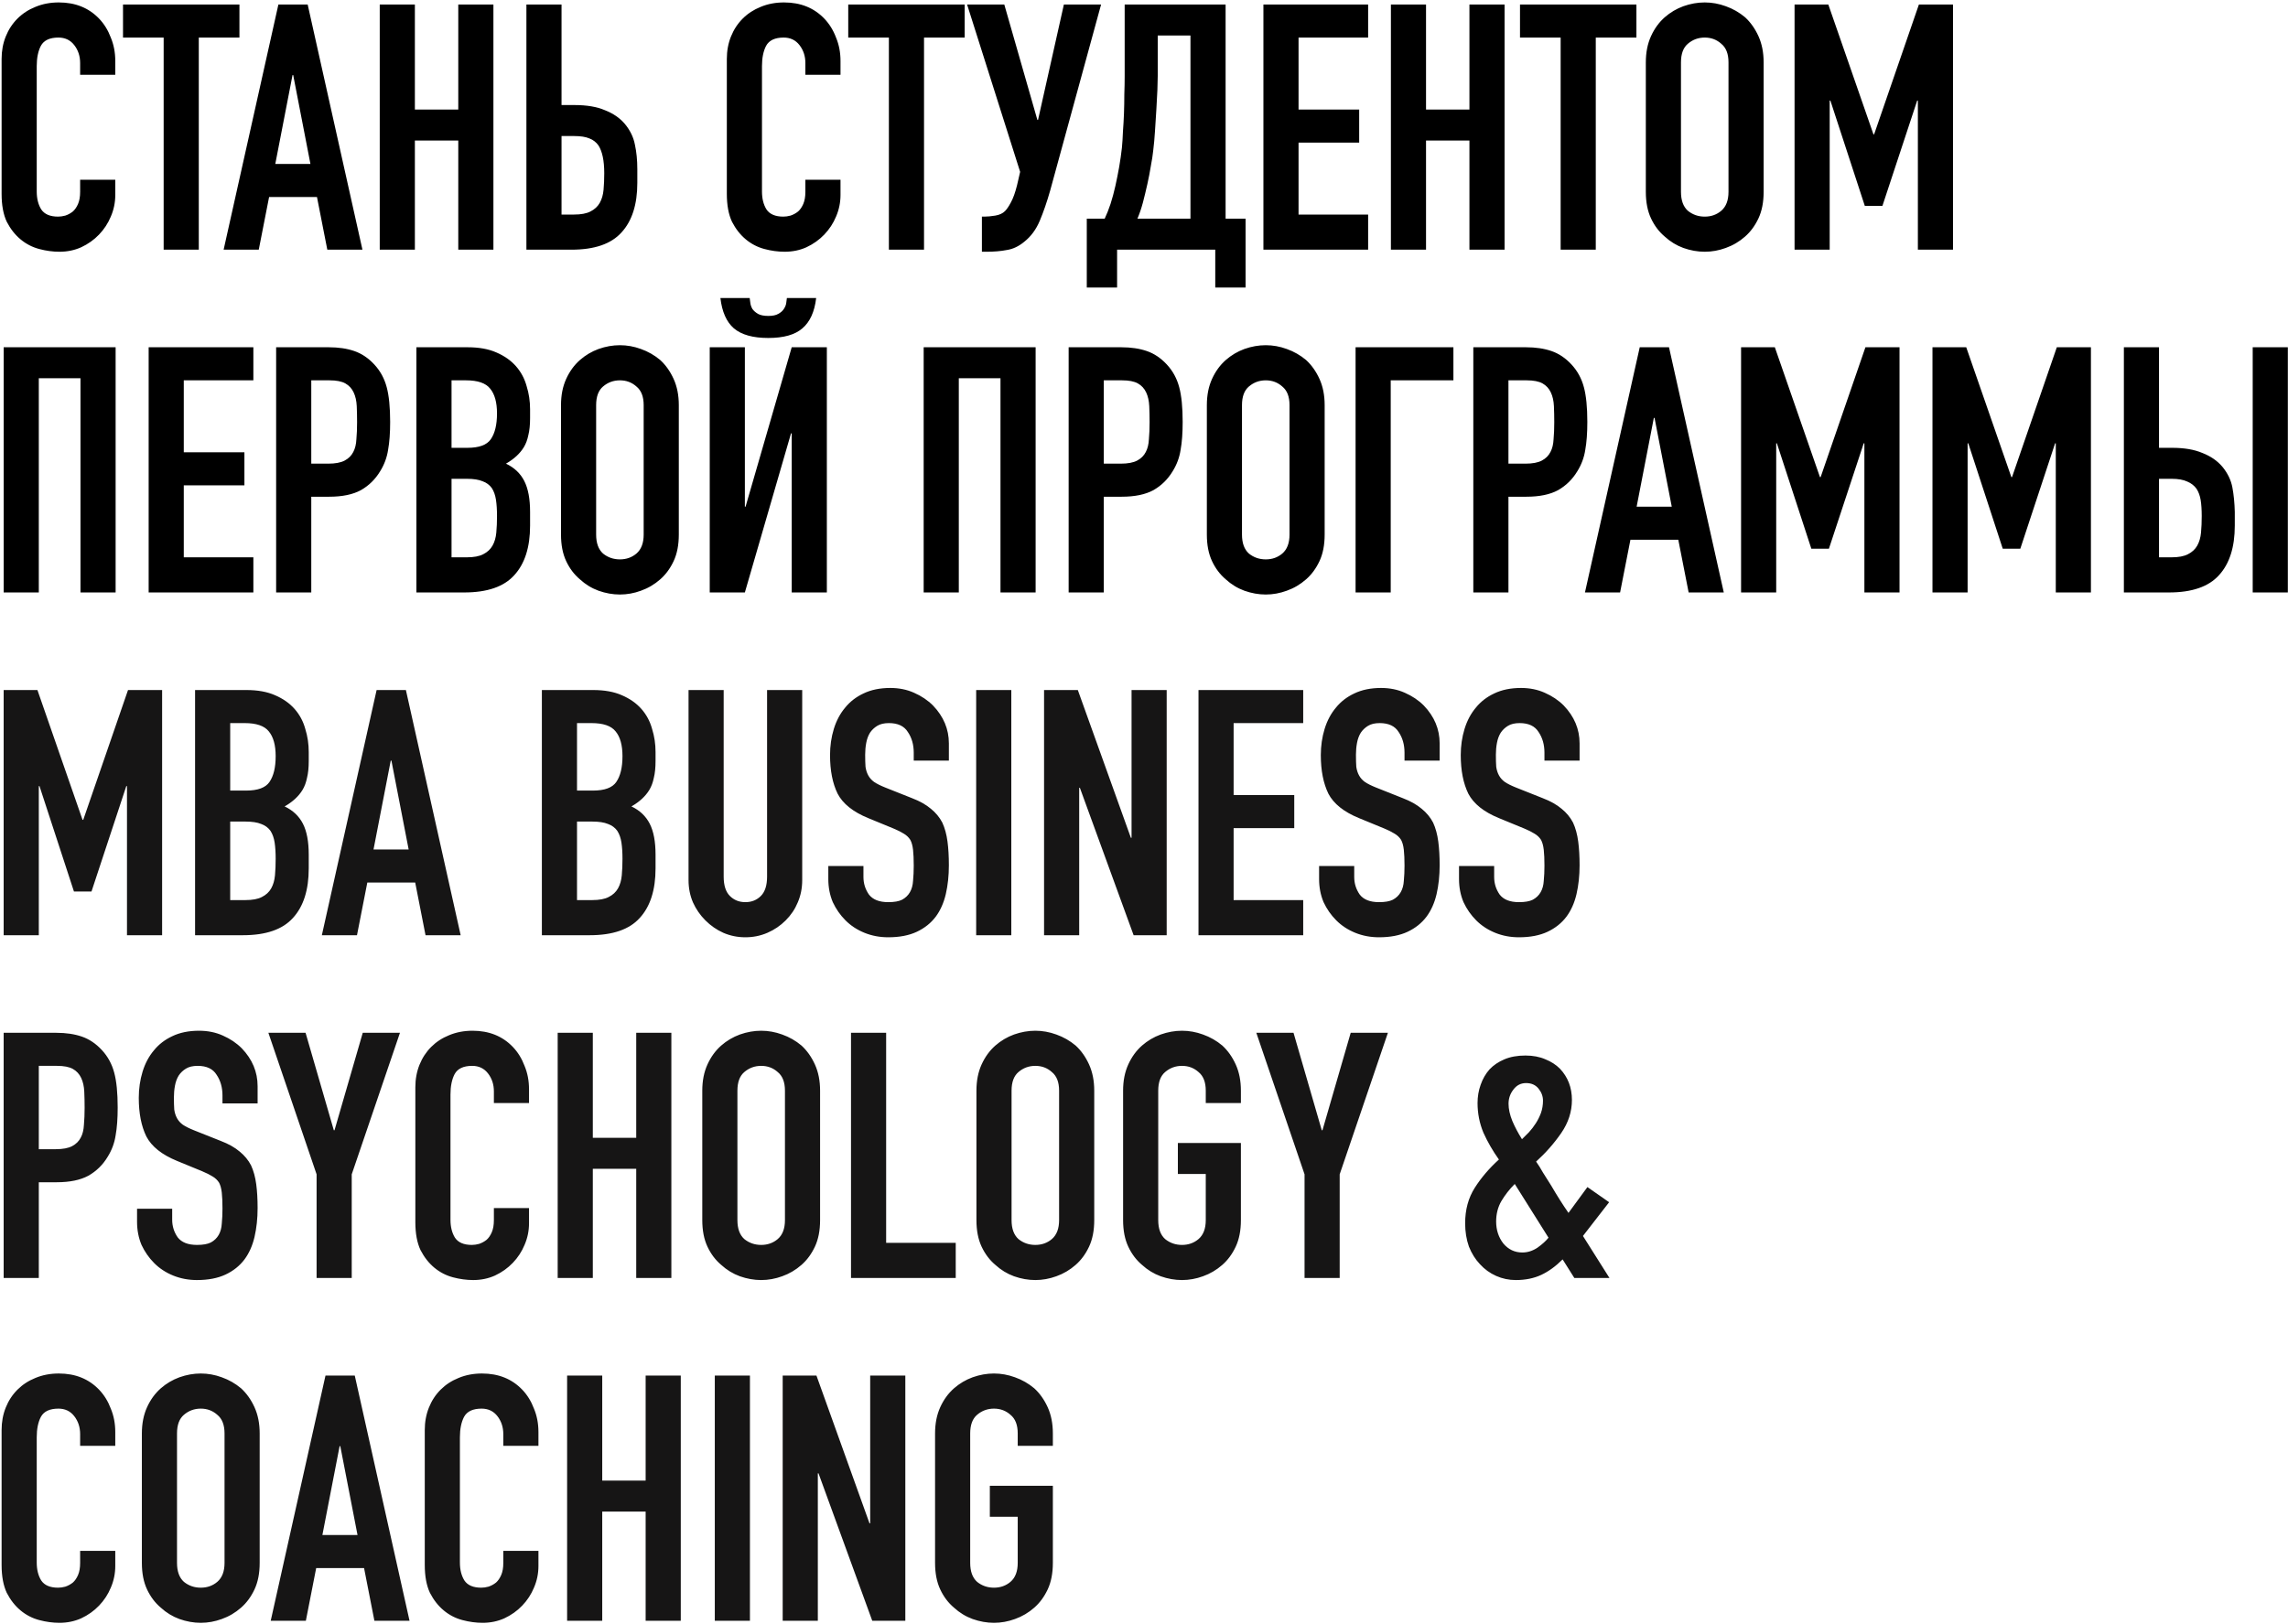
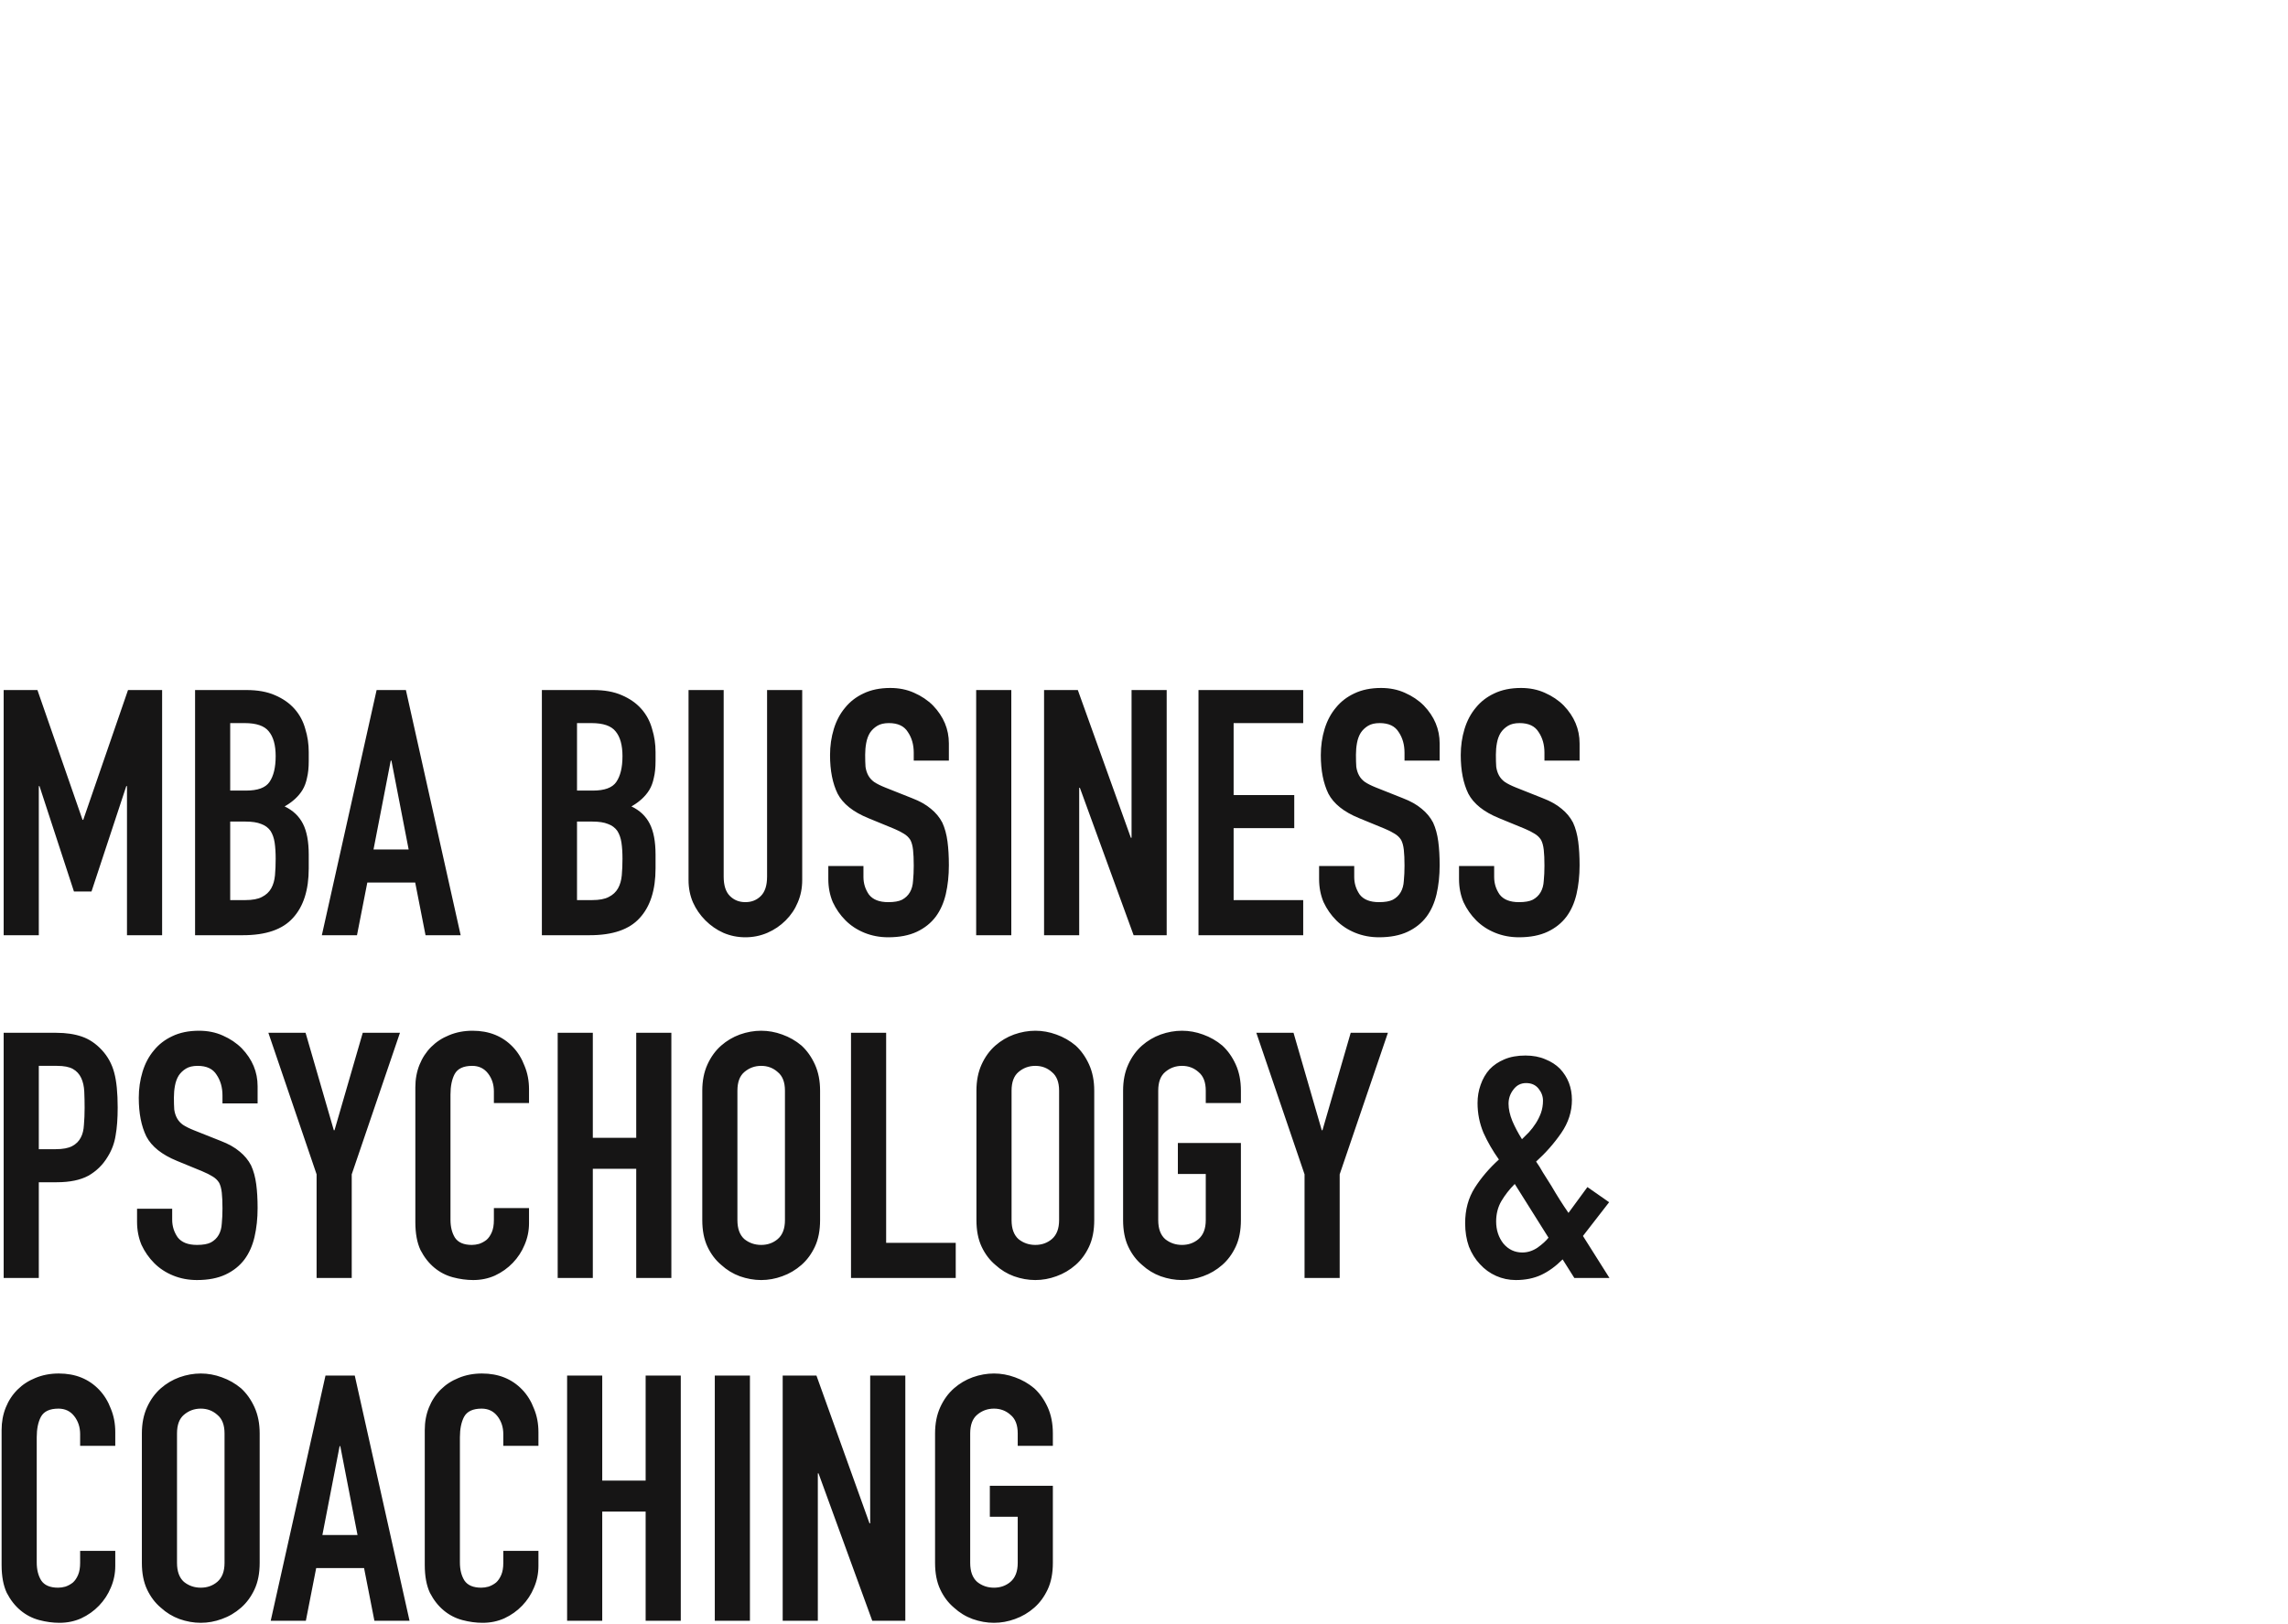
<svg xmlns="http://www.w3.org/2000/svg" viewBox="0 0 398.00 282.61" data-guides="{&quot;vertical&quot;:[],&quot;horizontal&quot;:[]}">
-   <path fill="#000000" stroke="none" fill-opacity="1" stroke-width="1" stroke-opacity="1" id="tSvgd6bdb0dd2c" title="Path 1" d="M20.052 31.282C20.052 32.16 20.052 33.039 20.052 33.918C20.052 35.236 19.792 36.494 19.273 37.693C18.793 38.851 18.114 39.89 17.236 40.809C16.357 41.727 15.318 42.466 14.12 43.026C12.961 43.545 11.703 43.804 10.345 43.804C9.187 43.804 8.008 43.645 6.81 43.325C5.611 43.006 4.533 42.446 3.574 41.647C2.615 40.849 1.817 39.83 1.177 38.592C0.578 37.313 0.279 35.696 0.279 33.738C0.279 25.909 0.279 18.08 0.279 10.25C0.279 8.852 0.518 7.554 0.998 6.356C1.477 5.157 2.156 4.119 3.035 3.24C3.914 2.361 4.952 1.682 6.151 1.203C7.389 0.683 8.747 0.424 10.225 0.424C13.101 0.424 15.438 1.363 17.236 3.24C18.114 4.159 18.793 5.257 19.273 6.535C19.792 7.774 20.052 9.132 20.052 10.61C20.052 11.409 20.052 12.208 20.052 13.007C18.015 13.007 15.977 13.007 13.94 13.007C13.94 12.328 13.94 11.648 13.94 10.969C13.94 9.771 13.601 8.732 12.921 7.854C12.242 6.975 11.324 6.535 10.165 6.535C8.647 6.535 7.629 7.015 7.109 7.973C6.63 8.892 6.39 10.07 6.39 11.509C6.39 18.779 6.39 26.049 6.39 33.319C6.39 34.557 6.65 35.596 7.169 36.434C7.729 37.273 8.707 37.693 10.105 37.693C10.505 37.693 10.924 37.633 11.364 37.513C11.843 37.353 12.282 37.114 12.682 36.794C13.041 36.474 13.341 36.035 13.581 35.476C13.82 34.917 13.94 34.218 13.94 33.379C13.94 32.68 13.94 31.981 13.94 31.282C15.977 31.282 18.015 31.282 20.052 31.282ZM28.468 43.445C28.468 31.142 28.468 18.838 28.468 6.535C26.111 6.535 23.754 6.535 21.398 6.535C21.398 4.618 21.398 2.701 21.398 0.783C28.148 0.783 34.899 0.783 41.65 0.783C41.65 2.701 41.65 4.618 41.65 6.535C39.293 6.535 36.936 6.535 34.58 6.535C34.58 18.838 34.58 31.142 34.58 43.445C32.542 43.445 30.505 43.445 28.468 43.445ZM53.999 28.525C53.001 23.372 52.002 18.22 51.004 13.066C50.964 13.066 50.924 13.066 50.884 13.066C49.885 18.22 48.886 23.372 47.888 28.525C49.925 28.525 51.962 28.525 53.999 28.525ZM38.9 43.445C42.076 29.224 45.252 15.004 48.427 0.783C50.125 0.783 51.822 0.783 53.52 0.783C56.696 15.004 59.871 29.224 63.047 43.445C61.01 43.445 58.973 43.445 56.936 43.445C56.336 40.389 55.737 37.333 55.138 34.278C52.362 34.278 49.586 34.278 46.809 34.278C46.21 37.333 45.611 40.389 45.012 43.445C42.975 43.445 40.937 43.445 38.9 43.445ZM66.056 43.445C66.056 29.224 66.056 15.004 66.056 0.783C68.094 0.783 70.131 0.783 72.168 0.783C72.168 6.875 72.168 12.967 72.168 19.058C74.685 19.058 77.201 19.058 79.718 19.058C79.718 12.967 79.718 6.875 79.718 0.783C81.755 0.783 83.793 0.783 85.83 0.783C85.83 15.004 85.83 29.224 85.83 43.445C83.793 43.445 81.755 43.445 79.718 43.445C79.718 37.114 79.718 30.782 79.718 24.451C77.201 24.451 74.685 24.451 72.168 24.451C72.168 30.782 72.168 37.114 72.168 43.445C70.131 43.445 68.094 43.445 66.056 43.445ZM91.569 0.783C93.606 0.783 95.643 0.783 97.68 0.783C97.68 6.615 97.68 12.447 97.68 18.279C98.439 18.279 99.198 18.279 99.957 18.279C102.074 18.279 103.832 18.579 105.23 19.178C106.668 19.737 107.827 20.536 108.705 21.575C109.624 22.693 110.203 23.892 110.443 25.17C110.722 26.448 110.862 27.866 110.862 29.424C110.862 30.223 110.862 31.022 110.862 31.821C110.862 35.576 109.944 38.452 108.106 40.449C106.308 42.446 103.413 43.445 99.418 43.445C96.801 43.445 94.185 43.445 91.569 43.445C91.569 29.224 91.569 15.004 91.569 0.783ZM97.68 23.672C97.68 28.226 97.68 32.779 97.68 37.333C98.399 37.333 99.118 37.333 99.837 37.333C101.075 37.333 102.034 37.154 102.714 36.794C103.433 36.434 103.972 35.935 104.331 35.296C104.691 34.657 104.91 33.898 104.99 33.019C105.07 32.14 105.11 31.182 105.11 30.143C105.11 27.946 104.77 26.328 104.091 25.29C103.692 24.73 103.173 24.331 102.534 24.091C101.895 23.812 101.016 23.672 99.897 23.672C99.158 23.672 98.419 23.672 97.68 23.672ZM146.207 31.282C146.207 32.16 146.207 33.039 146.207 33.918C146.207 35.236 145.947 36.494 145.429 37.693C144.949 38.851 144.27 39.89 143.391 40.809C142.512 41.727 141.474 42.466 140.275 43.026C139.117 43.545 137.859 43.804 136.501 43.804C135.342 43.804 134.164 43.645 132.965 43.325C131.767 43.006 130.689 42.446 129.73 41.647C128.771 40.849 127.972 39.83 127.333 38.592C126.734 37.313 126.434 35.696 126.434 33.738C126.434 25.909 126.434 18.08 126.434 10.25C126.434 8.852 126.674 7.554 127.153 6.356C127.633 5.157 128.312 4.119 129.191 3.24C130.069 2.361 131.108 1.682 132.306 1.203C133.545 0.683 134.903 0.424 136.381 0.424C139.257 0.424 141.594 1.363 143.391 3.24C144.27 4.159 144.949 5.257 145.429 6.535C145.947 7.774 146.207 9.132 146.207 10.61C146.207 11.409 146.207 12.208 146.207 13.007C144.17 13.007 142.133 13.007 140.096 13.007C140.096 12.328 140.096 11.648 140.096 10.969C140.096 9.771 139.756 8.732 139.077 7.854C138.398 6.975 137.479 6.535 136.321 6.535C134.803 6.535 133.784 7.015 133.265 7.973C132.786 8.892 132.546 10.07 132.546 11.509C132.546 18.779 132.546 26.049 132.546 33.319C132.546 34.557 132.805 35.596 133.325 36.434C133.884 37.273 134.863 37.693 136.261 37.693C136.661 37.693 137.08 37.633 137.52 37.513C137.998 37.353 138.438 37.114 138.837 36.794C139.197 36.474 139.497 36.035 139.736 35.476C139.976 34.917 140.096 34.218 140.096 33.379C140.096 32.68 140.096 31.981 140.096 31.282C142.133 31.282 144.17 31.282 146.207 31.282ZM154.624 43.445C154.624 31.142 154.624 18.838 154.624 6.535C152.267 6.535 149.91 6.535 147.553 6.535C147.553 4.618 147.553 2.701 147.553 0.783C154.304 0.783 161.055 0.783 167.805 0.783C167.805 2.701 167.805 4.618 167.805 6.535C165.449 6.535 163.092 6.535 160.735 6.535C160.735 18.838 160.735 31.142 160.735 43.445C158.698 43.445 156.661 43.445 154.624 43.445ZM171.223 37.693C171.782 37.693 172.421 37.633 173.14 37.513C173.859 37.393 174.418 37.133 174.818 36.734C175.137 36.414 175.477 35.915 175.837 35.236C176.236 34.517 176.595 33.519 176.915 32.24C177.095 31.461 177.274 30.682 177.454 29.903C174.378 20.197 171.303 10.49 168.227 0.783C170.384 0.783 172.541 0.783 174.698 0.783C176.615 7.474 178.533 14.165 180.45 20.856C180.49 20.856 180.53 20.856 180.57 20.856C182.068 14.165 183.566 7.474 185.064 0.783C187.221 0.783 189.378 0.783 191.535 0.783C188.579 11.588 185.623 22.394 182.667 33.199C182.108 35.156 181.509 36.894 180.869 38.412C180.231 39.93 179.332 41.148 178.173 42.067C177.214 42.866 176.196 43.345 175.118 43.505C174.079 43.705 172.92 43.804 171.642 43.804C171.363 43.804 171.083 43.804 170.803 43.804C170.803 41.767 170.803 39.73 170.803 37.693C170.943 37.693 171.083 37.693 171.223 37.693ZM194.32 43.445C194.32 45.642 194.32 47.839 194.32 50.036C192.562 50.036 190.804 50.036 189.047 50.036C189.047 46.041 189.047 42.047 189.047 38.052C190.085 38.052 191.124 38.052 192.162 38.052C192.522 37.293 192.861 36.434 193.181 35.476C193.501 34.477 193.78 33.439 194.02 32.36C194.259 31.282 194.479 30.183 194.679 29.065C194.879 27.906 195.038 26.788 195.158 25.709C195.238 24.87 195.298 23.932 195.338 22.893C195.417 21.854 195.478 20.796 195.518 19.717C195.558 18.599 195.577 17.5 195.577 16.422C195.618 15.303 195.638 14.245 195.638 13.246C195.638 9.092 195.638 4.938 195.638 0.783C201.49 0.783 207.342 0.783 213.194 0.783C213.194 13.206 213.194 25.629 213.194 38.052C214.352 38.052 215.51 38.052 216.669 38.052C216.669 42.047 216.669 46.041 216.669 50.036C214.911 50.036 213.154 50.036 211.396 50.036C211.396 47.839 211.396 45.642 211.396 43.445C205.704 43.445 200.012 43.445 194.32 43.445ZM201.39 6.176C201.39 8.513 201.39 10.849 201.39 13.186C201.39 13.745 201.369 14.564 201.33 15.643C201.29 16.681 201.23 17.82 201.15 19.058C201.07 20.297 200.99 21.555 200.91 22.833C200.831 24.071 200.731 25.17 200.611 26.129C200.531 26.927 200.391 27.846 200.191 28.885C200.031 29.883 199.832 30.922 199.592 32.001C199.352 33.079 199.093 34.158 198.813 35.236C198.533 36.275 198.214 37.214 197.855 38.052C200.93 38.052 204.006 38.052 207.082 38.052C207.082 27.427 207.082 16.801 207.082 6.176C205.184 6.176 203.287 6.176 201.39 6.176ZM219.772 43.445C219.772 29.224 219.772 15.004 219.772 0.783C225.844 0.783 231.916 0.783 237.988 0.783C237.988 2.701 237.988 4.618 237.988 6.535C233.953 6.535 229.919 6.535 225.884 6.535C225.884 10.71 225.884 14.884 225.884 19.058C229.399 19.058 232.915 19.058 236.43 19.058C236.43 20.976 236.43 22.893 236.43 24.81C232.915 24.81 229.399 24.81 225.884 24.81C225.884 28.985 225.884 33.159 225.884 37.333C229.919 37.333 233.953 37.333 237.988 37.333C237.988 39.37 237.988 41.408 237.988 43.445C231.916 43.445 225.844 43.445 219.772 43.445ZM241.949 43.445C241.949 29.224 241.949 15.004 241.949 0.783C243.986 0.783 246.023 0.783 248.06 0.783C248.06 6.875 248.06 12.967 248.06 19.058C250.577 19.058 253.094 19.058 255.61 19.058C255.61 12.967 255.61 6.875 255.61 0.783C257.647 0.783 259.685 0.783 261.722 0.783C261.722 15.004 261.722 29.224 261.722 43.445C259.685 43.445 257.647 43.445 255.61 43.445C255.61 37.114 255.61 30.782 255.61 24.451C253.094 24.451 250.577 24.451 248.06 24.451C248.06 30.782 248.06 37.114 248.06 43.445C246.023 43.445 243.986 43.445 241.949 43.445ZM271.476 43.445C271.476 31.142 271.476 18.838 271.476 6.535C269.119 6.535 266.762 6.535 264.405 6.535C264.405 4.618 264.405 2.701 264.405 0.783C271.156 0.783 277.907 0.783 284.657 0.783C284.657 2.701 284.657 4.618 284.657 6.535C282.301 6.535 279.944 6.535 277.587 6.535C277.587 18.838 277.587 31.142 277.587 43.445C275.55 43.445 273.513 43.445 271.476 43.445ZM286.294 10.849C286.294 9.132 286.594 7.614 287.193 6.296C287.792 4.978 288.591 3.879 289.59 3C290.548 2.161 291.627 1.522 292.825 1.083C294.063 0.643 295.301 0.424 296.54 0.424C297.779 0.424 298.997 0.643 300.195 1.083C301.433 1.522 302.552 2.161 303.55 3C304.509 3.879 305.288 4.978 305.887 6.296C306.486 7.614 306.786 9.132 306.786 10.849C306.786 18.359 306.786 25.869 306.786 33.379C306.786 35.176 306.486 36.714 305.887 37.992C305.288 39.271 304.509 40.329 303.55 41.168C302.552 42.047 301.433 42.706 300.195 43.145C298.997 43.585 297.779 43.804 296.54 43.804C295.301 43.804 294.063 43.585 292.825 43.145C291.627 42.706 290.548 42.047 289.59 41.168C288.591 40.329 287.792 39.271 287.193 37.992C286.594 36.714 286.294 35.176 286.294 33.379C286.294 25.869 286.294 18.359 286.294 10.849ZM292.406 33.379C292.406 34.857 292.805 35.955 293.604 36.674C294.443 37.353 295.421 37.693 296.54 37.693C297.659 37.693 298.618 37.353 299.416 36.674C300.255 35.955 300.674 34.857 300.674 33.379C300.674 25.869 300.674 18.359 300.674 10.849C300.674 9.371 300.255 8.293 299.416 7.614C298.618 6.895 297.659 6.535 296.54 6.535C295.421 6.535 294.443 6.895 293.604 7.614C292.805 8.293 292.406 9.371 292.406 10.849C292.406 18.359 292.406 25.869 292.406 33.379ZM312.166 43.445C312.166 29.224 312.166 15.004 312.166 0.783C314.123 0.783 316.08 0.783 318.037 0.783C320.654 8.313 323.27 15.843 325.887 23.372C325.927 23.372 325.967 23.372 326.007 23.372C328.603 15.843 331.199 8.313 333.796 0.783C335.773 0.783 337.75 0.783 339.728 0.783C339.728 15.004 339.728 29.224 339.728 43.445C337.69 43.445 335.653 43.445 333.616 43.445C333.616 34.797 333.616 26.149 333.616 17.5C333.576 17.5 333.536 17.5 333.496 17.5C331.479 23.612 329.462 29.724 327.445 35.835C326.426 35.835 325.408 35.835 324.389 35.835C322.392 29.724 320.394 23.612 318.397 17.5C318.357 17.5 318.317 17.5 318.277 17.5C318.277 26.149 318.277 34.797 318.277 43.445C316.24 43.445 314.203 43.445 312.166 43.445ZM0.638 103.087C0.638 88.867 0.638 74.646 0.638 60.425C7.129 60.425 13.62 60.425 20.112 60.425C20.112 74.646 20.112 88.867 20.112 103.087C18.074 103.087 16.037 103.087 14 103.087C14 90.664 14 78.241 14 65.818C11.583 65.818 9.167 65.818 6.75 65.818C6.75 78.241 6.75 90.664 6.75 103.087C4.713 103.087 2.675 103.087 0.638 103.087ZM25.858 103.087C25.858 88.867 25.858 74.646 25.858 60.425C31.929 60.425 38.001 60.425 44.073 60.425C44.073 62.343 44.073 64.26 44.073 66.178C40.038 66.178 36.004 66.178 31.969 66.178C31.969 70.352 31.969 74.526 31.969 78.7C35.484 78.7 39 78.7 42.515 78.7C42.515 80.618 42.515 82.535 42.515 84.453C39 84.453 35.484 84.453 31.969 84.453C31.969 88.627 31.969 92.801 31.969 96.975C36.004 96.975 40.038 96.975 44.073 96.975C44.073 99.013 44.073 101.05 44.073 103.087C38.001 103.087 31.929 103.087 25.858 103.087ZM48.034 103.087C48.034 88.867 48.034 74.646 48.034 60.425C51.09 60.425 54.146 60.425 57.202 60.425C58.879 60.425 60.358 60.645 61.636 61.085C62.914 61.524 64.073 62.303 65.111 63.421C66.15 64.54 66.869 65.858 67.268 67.376C67.667 68.854 67.868 70.871 67.868 73.428C67.868 75.345 67.748 76.963 67.508 78.281C67.308 79.599 66.849 80.837 66.13 81.996C65.291 83.394 64.172 84.492 62.774 85.292C61.376 86.05 59.539 86.43 57.262 86.43C56.223 86.43 55.185 86.43 54.146 86.43C54.146 91.982 54.146 97.535 54.146 103.087C52.109 103.087 50.072 103.087 48.034 103.087ZM54.146 66.178C54.146 71.011 54.146 75.844 54.146 80.677C55.125 80.677 56.103 80.677 57.082 80.677C58.32 80.677 59.279 80.498 59.958 80.138C60.637 79.779 61.136 79.279 61.456 78.641C61.776 78.041 61.955 77.302 61.995 76.423C62.075 75.545 62.115 74.566 62.115 73.487C62.115 72.489 62.095 71.55 62.056 70.671C62.015 69.753 61.835 68.954 61.516 68.275C61.197 67.596 60.717 67.076 60.078 66.717C59.439 66.357 58.52 66.178 57.322 66.178C56.263 66.178 55.205 66.178 54.146 66.178ZM72.435 103.087C72.435 88.867 72.435 74.646 72.435 60.425C75.411 60.425 78.386 60.425 81.362 60.425C83.32 60.425 84.978 60.725 86.335 61.324C87.734 61.924 88.872 62.722 89.751 63.721C90.63 64.719 91.249 65.878 91.609 67.196C92.008 68.474 92.208 69.812 92.208 71.21C92.208 71.73 92.208 72.249 92.208 72.768C92.208 73.927 92.108 74.906 91.908 75.704C91.748 76.504 91.489 77.203 91.129 77.802C90.45 78.92 89.411 79.879 88.013 80.677C89.451 81.357 90.51 82.355 91.189 83.673C91.868 84.992 92.208 86.789 92.208 89.066C92.208 89.865 92.208 90.664 92.208 91.463C92.208 95.218 91.289 98.094 89.451 100.091C87.654 102.088 84.758 103.087 80.763 103.087C77.987 103.087 75.211 103.087 72.435 103.087ZM78.546 83.314C78.546 87.868 78.546 92.421 78.546 96.975C79.425 96.975 80.304 96.975 81.183 96.975C82.421 96.975 83.379 96.796 84.059 96.436C84.778 96.077 85.317 95.577 85.677 94.938C86.036 94.299 86.256 93.54 86.335 92.662C86.416 91.783 86.455 90.824 86.455 89.785C86.455 88.707 86.396 87.768 86.276 86.969C86.156 86.17 85.916 85.491 85.557 84.932C85.157 84.372 84.618 83.973 83.939 83.734C83.26 83.454 82.361 83.314 81.243 83.314C80.344 83.314 79.445 83.314 78.546 83.314ZM78.546 66.178C78.546 70.092 78.546 74.007 78.546 77.922C79.465 77.922 80.384 77.922 81.303 77.922C83.34 77.922 84.698 77.422 85.377 76.423C86.096 75.385 86.455 73.887 86.455 71.93C86.455 70.012 86.056 68.574 85.257 67.616C84.498 66.657 83.1 66.178 81.063 66.178C80.224 66.178 79.385 66.178 78.546 66.178ZM97.587 70.491C97.587 68.774 97.886 67.256 98.486 65.938C99.085 64.62 99.884 63.521 100.883 62.642C101.841 61.804 102.92 61.164 104.118 60.725C105.356 60.285 106.595 60.066 107.833 60.066C109.071 60.066 110.29 60.285 111.488 60.725C112.726 61.164 113.845 61.804 114.844 62.642C115.802 63.521 116.581 64.62 117.18 65.938C117.78 67.256 118.079 68.774 118.079 70.491C118.079 78.001 118.079 85.511 118.079 93.021C118.079 94.818 117.78 96.356 117.18 97.635C116.581 98.913 115.802 99.971 114.844 100.81C113.845 101.689 112.726 102.348 111.488 102.787C110.29 103.227 109.071 103.447 107.833 103.447C106.595 103.447 105.356 103.227 104.118 102.787C102.92 102.348 101.841 101.689 100.883 100.81C99.884 99.971 99.085 98.913 98.486 97.635C97.886 96.356 97.587 94.818 97.587 93.021C97.587 85.511 97.587 78.001 97.587 70.491ZM103.699 93.021C103.699 94.499 104.098 95.597 104.897 96.317C105.736 96.995 106.715 97.335 107.833 97.335C108.951 97.335 109.91 96.995 110.709 96.317C111.548 95.597 111.968 94.499 111.968 93.021C111.968 85.511 111.968 78.001 111.968 70.491C111.968 69.014 111.548 67.935 110.709 67.256C109.91 66.537 108.951 66.178 107.833 66.178C106.715 66.178 105.736 66.537 104.897 67.256C104.098 67.935 103.699 69.014 103.699 70.491C103.699 78.001 103.699 85.511 103.699 93.021ZM137.719 103.087C137.719 93.86 137.719 84.632 137.719 75.405C137.679 75.405 137.639 75.405 137.599 75.405C134.923 84.632 132.247 93.86 129.571 103.087C127.533 103.087 125.496 103.087 123.459 103.087C123.459 88.867 123.459 74.646 123.459 60.425C125.496 60.425 127.533 60.425 129.571 60.425C129.571 69.673 129.571 78.92 129.571 88.167C129.61 88.167 129.65 88.167 129.69 88.167C132.367 78.92 135.043 69.673 137.719 60.425C139.756 60.425 141.794 60.425 143.831 60.425C143.831 74.646 143.831 88.867 143.831 103.087C141.794 103.087 139.756 103.087 137.719 103.087ZM130.409 51.857C130.449 52.097 130.489 52.396 130.529 52.756C130.569 53.075 130.689 53.415 130.889 53.775C131.128 54.094 131.448 54.374 131.847 54.613C132.287 54.853 132.886 54.973 133.644 54.973C134.404 54.973 134.983 54.853 135.382 54.613C135.822 54.374 136.141 54.094 136.341 53.775C136.581 53.415 136.721 53.075 136.76 52.756C136.8 52.396 136.841 52.097 136.88 51.857C138.578 51.857 140.275 51.857 141.973 51.857C141.694 54.254 140.895 56.011 139.576 57.13C138.298 58.249 136.321 58.808 133.644 58.808C130.968 58.808 128.971 58.249 127.653 57.13C126.375 56.011 125.596 54.254 125.316 51.857C127.014 51.857 128.712 51.857 130.409 51.857ZM160.674 103.087C160.674 88.867 160.674 74.646 160.674 60.425C167.165 60.425 173.656 60.425 180.147 60.425C180.147 74.646 180.147 88.867 180.147 103.087C178.11 103.087 176.072 103.087 174.035 103.087C174.035 90.664 174.035 78.241 174.035 65.818C171.618 65.818 169.202 65.818 166.785 65.818C166.785 78.241 166.785 90.664 166.785 103.087C164.748 103.087 162.711 103.087 160.674 103.087ZM185.893 103.087C185.893 88.867 185.893 74.646 185.893 60.425C188.949 60.425 192.004 60.425 195.06 60.425C196.738 60.425 198.216 60.645 199.494 61.085C200.773 61.524 201.931 62.303 202.969 63.421C204.008 64.54 204.727 65.858 205.126 67.376C205.526 68.854 205.726 70.871 205.726 73.428C205.726 75.345 205.606 76.963 205.366 78.281C205.167 79.599 204.707 80.837 203.988 81.996C203.149 83.394 202.031 84.492 200.633 85.292C199.235 86.05 197.397 86.43 195.12 86.43C194.082 86.43 193.043 86.43 192.005 86.43C192.005 91.982 192.005 97.535 192.005 103.087C189.967 103.087 187.93 103.087 185.893 103.087ZM192.005 66.178C192.005 71.011 192.005 75.844 192.005 80.677C192.983 80.677 193.962 80.677 194.94 80.677C196.179 80.677 197.138 80.498 197.817 80.138C198.495 79.779 198.995 79.279 199.314 78.641C199.634 78.041 199.814 77.302 199.854 76.423C199.934 75.545 199.974 74.566 199.974 73.487C199.974 72.489 199.954 71.55 199.914 70.671C199.874 69.753 199.694 68.954 199.375 68.275C199.055 67.596 198.575 67.076 197.936 66.717C197.297 66.357 196.379 66.178 195.18 66.178C194.122 66.178 193.063 66.178 192.005 66.178ZM209.934 70.491C209.934 68.774 210.233 67.256 210.833 65.938C211.432 64.62 212.231 63.521 213.229 62.642C214.188 61.804 215.266 61.164 216.465 60.725C217.703 60.285 218.941 60.066 220.18 60.066C221.418 60.066 222.636 60.285 223.834 60.725C225.073 61.164 226.191 61.804 227.19 62.642C228.149 63.521 228.928 64.62 229.527 65.938C230.126 67.256 230.425 68.774 230.425 70.491C230.425 78.001 230.425 85.511 230.425 93.021C230.425 94.818 230.126 96.356 229.527 97.635C228.928 98.913 228.149 99.971 227.19 100.81C226.191 101.689 225.073 102.348 223.834 102.787C222.636 103.227 221.418 103.447 220.18 103.447C218.941 103.447 217.703 103.227 216.465 102.787C215.266 102.348 214.188 101.689 213.229 100.81C212.231 99.971 211.432 98.913 210.833 97.635C210.233 96.356 209.934 94.818 209.934 93.021C209.934 85.511 209.934 78.001 209.934 70.491ZM216.045 93.021C216.045 94.499 216.445 95.597 217.244 96.317C218.082 96.995 219.061 97.335 220.18 97.335C221.298 97.335 222.257 96.995 223.056 96.317C223.895 95.597 224.314 94.499 224.314 93.021C224.314 85.511 224.314 78.001 224.314 70.491C224.314 69.014 223.895 67.935 223.056 67.256C222.257 66.537 221.298 66.178 220.18 66.178C219.061 66.178 218.082 66.537 217.244 67.256C216.445 67.935 216.045 69.014 216.045 70.491C216.045 78.001 216.045 85.511 216.045 93.021ZM235.805 103.087C235.805 88.867 235.805 74.646 235.805 60.425C241.477 60.425 247.15 60.425 252.822 60.425C252.822 62.343 252.822 64.26 252.822 66.178C249.187 66.178 245.552 66.178 241.917 66.178C241.917 78.481 241.917 90.784 241.917 103.087C239.88 103.087 237.842 103.087 235.805 103.087ZM256.285 103.087C256.285 88.867 256.285 74.646 256.285 60.425C259.341 60.425 262.397 60.425 265.453 60.425C267.13 60.425 268.608 60.645 269.886 61.085C271.165 61.524 272.323 62.303 273.361 63.421C274.4 64.54 275.119 65.858 275.519 67.376C275.918 68.854 276.118 70.871 276.118 73.428C276.118 75.345 275.998 76.963 275.758 78.281C275.559 79.599 275.099 80.837 274.38 81.996C273.542 83.394 272.423 84.492 271.025 85.292C269.627 86.05 267.789 86.43 265.512 86.43C264.474 86.43 263.435 86.43 262.396 86.43C262.396 91.982 262.396 97.535 262.396 103.087C260.359 103.087 258.322 103.087 256.285 103.087ZM262.396 66.178C262.396 71.011 262.396 75.844 262.396 80.677C263.375 80.677 264.354 80.677 265.333 80.677C266.571 80.677 267.529 80.498 268.209 80.138C268.888 79.779 269.387 79.279 269.707 78.641C270.026 78.041 270.206 77.302 270.246 76.423C270.326 75.545 270.365 74.566 270.365 73.487C270.365 72.489 270.346 71.55 270.306 70.671C270.266 69.753 270.086 68.954 269.766 68.275C269.447 67.596 268.967 67.076 268.329 66.717C267.689 66.357 266.771 66.178 265.572 66.178C264.514 66.178 263.455 66.178 262.396 66.178ZM290.805 88.167C289.806 83.014 288.808 77.862 287.809 72.709C287.769 72.709 287.729 72.709 287.689 72.709C286.69 77.862 285.692 83.014 284.693 88.167C286.73 88.167 288.767 88.167 290.805 88.167ZM275.705 103.087C278.881 88.867 282.057 74.646 285.233 60.425C286.93 60.425 288.628 60.425 290.325 60.425C293.501 74.646 296.677 88.867 299.853 103.087C297.815 103.087 295.778 103.087 293.741 103.087C293.142 100.031 292.542 96.976 291.943 93.92C289.167 93.92 286.391 93.92 283.614 93.92C283.015 96.976 282.416 100.031 281.817 103.087C279.78 103.087 277.743 103.087 275.705 103.087ZM302.862 103.087C302.862 88.867 302.862 74.646 302.862 60.425C304.819 60.425 306.776 60.425 308.734 60.425C311.35 67.955 313.967 75.485 316.583 83.015C316.623 83.015 316.663 83.015 316.703 83.015C319.299 75.485 321.896 67.955 324.492 60.425C326.469 60.425 328.447 60.425 330.424 60.425C330.424 74.646 330.424 88.867 330.424 103.087C328.387 103.087 326.35 103.087 324.313 103.087C324.313 94.439 324.313 85.791 324.313 77.142C324.273 77.142 324.233 77.142 324.193 77.142C322.176 83.254 320.158 89.366 318.141 95.478C317.123 95.478 316.104 95.478 315.085 95.478C313.088 89.366 311.091 83.254 309.093 77.142C309.053 77.142 309.013 77.142 308.973 77.142C308.973 85.791 308.973 94.439 308.973 103.087C306.936 103.087 304.899 103.087 302.862 103.087ZM336.156 103.087C336.156 88.867 336.156 74.646 336.156 60.425C338.114 60.425 340.071 60.425 342.028 60.425C344.644 67.955 347.261 75.485 349.877 83.015C349.917 83.015 349.957 83.015 349.997 83.015C352.594 75.485 355.19 67.955 357.786 60.425C359.764 60.425 361.741 60.425 363.718 60.425C363.718 74.646 363.718 88.867 363.718 103.087C361.681 103.087 359.644 103.087 357.607 103.087C357.607 94.439 357.607 85.791 357.607 77.142C357.567 77.142 357.527 77.142 357.487 77.142C355.47 83.254 353.452 89.366 351.435 95.478C350.417 95.478 349.398 95.478 348.38 95.478C346.382 89.366 344.385 83.254 342.387 77.142C342.348 77.142 342.308 77.142 342.268 77.142C342.268 85.791 342.268 94.439 342.268 103.087C340.231 103.087 338.193 103.087 336.156 103.087ZM369.451 60.425C371.488 60.425 373.525 60.425 375.562 60.425C375.562 66.257 375.562 72.09 375.562 77.922C376.321 77.922 377.08 77.922 377.839 77.922C379.956 77.922 381.714 78.221 383.112 78.82C384.55 79.379 385.708 80.179 386.587 81.217C387.506 82.336 388.085 83.534 388.325 84.812C388.565 86.09 388.704 87.508 388.744 89.066C388.744 89.865 388.744 90.664 388.744 91.463C388.744 95.218 387.825 98.094 385.988 100.091C384.191 102.088 381.294 103.087 377.3 103.087C374.683 103.087 372.067 103.087 369.451 103.087C369.451 88.867 369.451 74.646 369.451 60.425ZM375.562 83.314C375.562 87.868 375.562 92.421 375.562 96.975C376.281 96.975 377 96.975 377.719 96.975C378.958 96.975 379.916 96.796 380.595 96.436C381.314 96.077 381.853 95.577 382.213 94.938C382.572 94.299 382.792 93.54 382.872 92.662C382.952 91.783 382.992 90.824 382.992 89.785C382.992 88.707 382.932 87.788 382.812 87.029C382.692 86.27 382.452 85.611 382.093 85.052C381.694 84.492 381.154 84.073 380.476 83.793C379.796 83.474 378.897 83.314 377.779 83.314C377.04 83.314 376.301 83.314 375.562 83.314ZM391.86 103.087C391.86 88.867 391.86 74.646 391.86 60.425C393.897 60.425 395.934 60.425 397.972 60.425C397.972 74.646 397.972 88.867 397.972 103.087C395.934 103.087 393.897 103.087 391.86 103.087Z" />
  <path fill="#161515" stroke="none" fill-opacity="1" stroke-width="1" stroke-opacity="1" id="tSvgf0cd16e2fb" title="Path 2" d="M0.638 162.73C0.638 148.509 0.638 134.288 0.638 120.067C2.595 120.067 4.553 120.067 6.51 120.067C9.127 127.597 11.743 135.127 14.36 142.657C14.399 142.657 14.439 142.657 14.479 142.657C17.076 135.127 19.672 127.597 22.269 120.067C24.246 120.067 26.223 120.067 28.201 120.067C28.201 134.288 28.201 148.509 28.201 162.73C26.163 162.73 24.126 162.73 22.089 162.73C22.089 154.081 22.089 145.433 22.089 136.785C22.049 136.785 22.009 136.785 21.969 136.785C19.952 142.896 17.935 149.008 15.917 155.12C14.899 155.12 13.88 155.12 12.862 155.12C10.864 149.008 8.867 142.896 6.87 136.785C6.83 136.785 6.79 136.785 6.75 136.785C6.75 145.433 6.75 154.081 6.75 162.73C4.713 162.73 2.675 162.73 0.638 162.73ZM33.933 162.73C33.933 148.509 33.933 134.288 33.933 120.067C36.908 120.067 39.884 120.067 42.86 120.067C44.818 120.067 46.475 120.367 47.834 120.966C49.232 121.566 50.37 122.365 51.249 123.363C52.128 124.362 52.747 125.52 53.106 126.838C53.506 128.116 53.706 129.455 53.706 130.853C53.706 131.372 53.706 131.891 53.706 132.411C53.706 133.569 53.606 134.548 53.406 135.346C53.246 136.146 52.987 136.845 52.627 137.444C51.948 138.562 50.909 139.521 49.511 140.32C50.949 140.999 52.008 141.997 52.687 143.316C53.366 144.634 53.706 146.431 53.706 148.708C53.706 149.507 53.706 150.306 53.706 151.105C53.706 154.86 52.787 157.736 50.949 159.733C49.152 161.731 46.256 162.73 42.261 162.73C39.485 162.73 36.709 162.73 33.933 162.73ZM40.044 142.956C40.044 147.51 40.044 152.064 40.044 156.618C40.923 156.618 41.802 156.618 42.681 156.618C43.919 156.618 44.878 156.438 45.557 156.078C46.276 155.719 46.815 155.22 47.175 154.58C47.534 153.941 47.754 153.182 47.834 152.304C47.913 151.425 47.953 150.466 47.953 149.428C47.953 148.349 47.894 147.41 47.774 146.611C47.654 145.812 47.414 145.133 47.055 144.574C46.655 144.015 46.116 143.615 45.437 143.376C44.758 143.096 43.859 142.956 42.74 142.956C41.842 142.956 40.943 142.956 40.044 142.956ZM40.044 125.82C40.044 129.734 40.044 133.649 40.044 137.564C40.963 137.564 41.882 137.564 42.8 137.564C44.838 137.564 46.196 137.064 46.875 136.065C47.594 135.027 47.953 133.529 47.953 131.572C47.953 129.654 47.554 128.216 46.755 127.258C45.996 126.299 44.598 125.82 42.561 125.82C41.722 125.82 40.883 125.82 40.044 125.82ZM71.085 147.809C70.087 142.657 69.088 137.504 68.089 132.351C68.049 132.351 68.01 132.351 67.969 132.351C66.971 137.504 65.972 142.657 64.974 147.809C67.011 147.809 69.048 147.809 71.085 147.809ZM55.986 162.73C59.162 148.509 62.337 134.288 65.513 120.067C67.211 120.067 68.908 120.067 70.606 120.067C73.782 134.288 76.957 148.509 80.133 162.73C78.096 162.73 76.058 162.73 74.021 162.73C73.422 159.674 72.823 156.618 72.224 153.562C69.448 153.562 66.672 153.562 63.895 153.562C63.296 156.618 62.697 159.674 62.098 162.73C60.06 162.73 58.023 162.73 55.986 162.73ZM94.26 162.73C94.26 148.509 94.26 134.288 94.26 120.067C97.236 120.067 100.212 120.067 103.188 120.067C105.145 120.067 106.803 120.367 108.161 120.966C109.56 121.566 110.698 122.365 111.577 123.363C112.455 124.362 113.075 125.52 113.434 126.838C113.834 128.116 114.033 129.455 114.033 130.853C114.033 131.372 114.033 131.891 114.033 132.411C114.033 133.569 113.934 134.548 113.734 135.346C113.574 136.146 113.314 136.845 112.955 137.444C112.276 138.562 111.237 139.521 109.839 140.32C111.277 140.999 112.335 141.997 113.014 143.316C113.694 144.634 114.033 146.431 114.033 148.708C114.033 149.507 114.033 150.306 114.033 151.105C114.033 154.86 113.115 157.736 111.277 159.733C109.479 161.731 106.584 162.73 102.589 162.73C99.812 162.73 97.036 162.73 94.26 162.73ZM100.372 142.956C100.372 147.51 100.372 152.064 100.372 156.618C101.251 156.618 102.13 156.618 103.008 156.618C104.246 156.618 105.205 156.438 105.884 156.078C106.603 155.719 107.143 155.22 107.502 154.58C107.862 153.941 108.081 153.182 108.161 152.304C108.241 151.425 108.281 150.466 108.281 149.428C108.281 148.349 108.221 147.41 108.101 146.611C107.982 145.812 107.742 145.133 107.382 144.574C106.983 144.015 106.444 143.615 105.764 143.376C105.085 143.096 104.187 142.956 103.068 142.956C102.169 142.956 101.271 142.956 100.372 142.956ZM100.372 125.82C100.372 129.734 100.372 133.649 100.372 137.564C101.291 137.564 102.21 137.564 103.128 137.564C105.166 137.564 106.523 137.064 107.202 136.065C107.921 135.027 108.281 133.529 108.281 131.572C108.281 129.654 107.882 128.216 107.082 127.258C106.324 126.299 104.926 125.82 102.889 125.82C102.05 125.82 101.211 125.82 100.372 125.82ZM139.545 120.067C139.545 131.092 139.545 142.117 139.545 153.142C139.545 154.541 139.285 155.839 138.766 157.037C138.287 158.196 137.588 159.234 136.669 160.153C135.75 161.072 134.692 161.791 133.493 162.31C132.295 162.829 131.017 163.089 129.659 163.089C128.301 163.089 127.022 162.829 125.824 162.31C124.666 161.791 123.627 161.072 122.708 160.153C121.79 159.234 121.071 158.196 120.551 157.037C120.032 155.839 119.772 154.541 119.772 153.142C119.772 142.117 119.772 131.092 119.772 120.067C121.809 120.067 123.847 120.067 125.884 120.067C125.884 130.893 125.884 141.718 125.884 152.543C125.884 154.061 126.243 155.179 126.962 155.899C127.681 156.618 128.581 156.977 129.659 156.977C130.737 156.977 131.636 156.618 132.355 155.899C133.074 155.179 133.434 154.061 133.434 152.543C133.434 141.718 133.434 130.893 133.434 120.067C135.471 120.067 137.508 120.067 139.545 120.067ZM165.058 132.351C163.02 132.351 160.983 132.351 158.946 132.351C158.946 131.891 158.946 131.432 158.946 130.972C158.946 129.575 158.606 128.376 157.927 127.378C157.288 126.339 156.189 125.82 154.631 125.82C153.793 125.82 153.113 125.979 152.595 126.299C152.075 126.619 151.656 127.018 151.336 127.498C151.017 128.017 150.797 128.616 150.677 129.295C150.557 129.934 150.497 130.613 150.497 131.332C150.497 132.171 150.517 132.87 150.557 133.429C150.637 133.989 150.797 134.488 151.037 134.927C151.276 135.367 151.616 135.746 152.055 136.065C152.534 136.386 153.174 136.705 153.972 137.024C155.53 137.643 157.088 138.263 158.646 138.882C160.004 139.401 161.103 140.02 161.942 140.739C162.78 141.418 163.439 142.218 163.919 143.136C164.358 144.095 164.658 145.193 164.818 146.431C164.977 147.63 165.058 149.008 165.058 150.566C165.058 152.363 164.877 154.041 164.518 155.599C164.158 157.117 163.579 158.415 162.78 159.494C161.942 160.612 160.843 161.491 159.485 162.13C158.127 162.769 156.469 163.089 154.511 163.089C153.034 163.089 151.656 162.829 150.377 162.31C149.099 161.791 148 161.072 147.082 160.153C146.163 159.234 145.424 158.175 144.865 156.977C144.345 155.739 144.086 154.401 144.086 152.963C144.086 152.204 144.086 151.445 144.086 150.686C146.123 150.686 148.16 150.686 150.198 150.686C150.198 151.325 150.198 151.964 150.198 152.603C150.198 153.722 150.517 154.74 151.156 155.659C151.835 156.538 152.954 156.977 154.511 156.977C155.55 156.977 156.349 156.837 156.908 156.558C157.507 156.238 157.967 155.799 158.287 155.24C158.606 154.68 158.786 154.021 158.826 153.262C158.905 152.463 158.946 151.585 158.946 150.626C158.946 149.507 158.905 148.589 158.826 147.87C158.746 147.151 158.586 146.571 158.346 146.132C158.066 145.692 157.688 145.333 157.208 145.054C156.768 144.774 156.169 144.474 155.411 144.155C153.952 143.555 152.494 142.956 151.037 142.357C148.4 141.278 146.622 139.86 145.704 138.103C144.825 136.305 144.386 134.068 144.386 131.392C144.386 129.794 144.605 128.276 145.044 126.838C145.484 125.4 146.143 124.162 147.022 123.123C147.861 122.085 148.92 121.266 150.198 120.667C151.516 120.028 153.074 119.708 154.871 119.708C156.389 119.708 157.767 119.988 159.006 120.547C160.284 121.106 161.382 121.845 162.301 122.764C164.138 124.681 165.058 126.878 165.058 129.355C165.058 130.354 165.058 131.352 165.058 132.351ZM169.806 162.73C169.806 148.509 169.806 134.288 169.806 120.067C171.843 120.067 173.88 120.067 175.917 120.067C175.917 134.288 175.917 148.509 175.917 162.73C173.88 162.73 171.843 162.73 169.806 162.73ZM181.616 162.73C181.616 148.509 181.616 134.288 181.616 120.067C183.573 120.067 185.531 120.067 187.488 120.067C190.564 128.636 193.639 137.204 196.715 145.773C196.755 145.773 196.795 145.773 196.835 145.773C196.835 137.204 196.835 128.636 196.835 120.067C198.872 120.067 200.909 120.067 202.946 120.067C202.946 134.288 202.946 148.509 202.946 162.73C201.029 162.73 199.112 162.73 197.195 162.73C194.079 154.181 190.963 145.633 187.847 137.084C187.807 137.084 187.767 137.084 187.727 137.084C187.727 145.633 187.727 154.181 187.727 162.73C185.69 162.73 183.653 162.73 181.616 162.73ZM208.479 162.73C208.479 148.509 208.479 134.288 208.479 120.067C214.551 120.067 220.622 120.067 226.694 120.067C226.694 121.985 226.694 123.902 226.694 125.82C222.66 125.82 218.625 125.82 214.59 125.82C214.59 129.994 214.59 134.168 214.59 138.343C218.106 138.343 221.621 138.343 225.137 138.343C225.137 140.26 225.137 142.177 225.137 144.095C221.621 144.095 218.106 144.095 214.59 144.095C214.59 148.269 214.59 152.443 214.59 156.618C218.625 156.618 222.66 156.618 226.694 156.618C226.694 158.655 226.694 160.692 226.694 162.73C220.622 162.73 214.551 162.73 208.479 162.73ZM250.429 132.351C248.392 132.351 246.355 132.351 244.317 132.351C244.317 131.891 244.317 131.432 244.317 130.972C244.317 129.575 243.977 128.376 243.298 127.378C242.66 126.339 241.561 125.82 240.003 125.82C239.164 125.82 238.485 125.979 237.966 126.299C237.446 126.619 237.027 127.018 236.708 127.498C236.388 128.017 236.168 128.616 236.048 129.295C235.929 129.934 235.869 130.613 235.869 131.332C235.869 132.171 235.889 132.87 235.929 133.429C236.009 133.989 236.168 134.488 236.408 134.927C236.648 135.367 236.987 135.746 237.427 136.065C237.906 136.386 238.545 136.705 239.344 137.024C240.902 137.643 242.46 138.263 244.018 138.882C245.376 139.401 246.474 140.02 247.313 140.739C248.152 141.418 248.811 142.218 249.291 143.136C249.73 144.095 250.029 145.193 250.189 146.431C250.349 147.63 250.429 149.008 250.429 150.566C250.429 152.363 250.249 154.041 249.89 155.599C249.53 157.117 248.951 158.415 248.152 159.494C247.313 160.612 246.215 161.491 244.857 162.13C243.498 162.769 241.84 163.089 239.883 163.089C238.405 163.089 237.027 162.829 235.749 162.31C234.471 161.791 233.372 161.072 232.454 160.153C231.535 159.234 230.795 158.175 230.236 156.977C229.717 155.739 229.458 154.401 229.458 152.963C229.458 152.204 229.458 151.445 229.458 150.686C231.495 150.686 233.532 150.686 235.569 150.686C235.569 151.325 235.569 151.964 235.569 152.603C235.569 153.722 235.889 154.74 236.528 155.659C237.207 156.538 238.325 156.977 239.883 156.977C240.922 156.977 241.72 156.837 242.28 156.558C242.879 156.238 243.339 155.799 243.658 155.24C243.977 154.68 244.157 154.021 244.198 153.262C244.277 152.463 244.317 151.585 244.317 150.626C244.317 149.507 244.277 148.589 244.198 147.87C244.117 147.151 243.958 146.571 243.718 146.132C243.438 145.692 243.059 145.333 242.579 145.054C242.14 144.774 241.541 144.474 240.782 144.155C239.324 143.555 237.866 142.956 236.408 142.357C233.771 141.278 231.994 139.86 231.075 138.103C230.197 136.305 229.757 134.068 229.757 131.392C229.757 129.794 229.977 128.276 230.416 126.838C230.856 125.4 231.514 124.162 232.393 123.123C233.232 122.085 234.291 121.266 235.569 120.667C236.887 120.028 238.445 119.708 240.243 119.708C241.761 119.708 243.138 119.988 244.377 120.547C245.655 121.106 246.754 121.845 247.673 122.764C249.51 124.681 250.429 126.878 250.429 129.355C250.429 130.354 250.429 131.352 250.429 132.351ZM274.771 132.351C272.733 132.351 270.696 132.351 268.659 132.351C268.659 131.891 268.659 131.432 268.659 130.972C268.659 129.575 268.319 128.376 267.64 127.378C267.001 126.339 265.903 125.82 264.345 125.82C263.506 125.82 262.827 125.979 262.308 126.299C261.788 126.619 261.369 127.018 261.05 127.498C260.73 128.017 260.51 128.616 260.39 129.295C260.27 129.934 260.211 130.613 260.211 131.332C260.211 132.171 260.23 132.87 260.27 133.429C260.35 133.989 260.51 134.488 260.75 134.927C260.989 135.367 261.329 135.746 261.768 136.065C262.248 136.386 262.887 136.705 263.685 137.024C265.243 137.643 266.801 138.263 268.359 138.882C269.717 139.401 270.816 140.02 271.655 140.739C272.494 141.418 273.153 142.218 273.632 143.136C274.072 144.095 274.371 145.193 274.531 146.431C274.691 147.63 274.771 149.008 274.771 150.566C274.771 152.363 274.591 154.041 274.231 155.599C273.872 157.117 273.292 158.415 272.494 159.494C271.655 160.612 270.556 161.491 269.198 162.13C267.84 162.769 266.182 163.089 264.225 163.089C262.747 163.089 261.369 162.829 260.091 162.31C258.812 161.791 257.714 161.072 256.795 160.153C255.876 159.234 255.137 158.175 254.578 156.977C254.059 155.739 253.799 154.401 253.799 152.963C253.799 152.204 253.799 151.445 253.799 150.686C255.837 150.686 257.874 150.686 259.911 150.686C259.911 151.325 259.911 151.964 259.911 152.603C259.911 153.722 260.23 154.74 260.87 155.659C261.548 156.538 262.667 156.977 264.225 156.977C265.264 156.977 266.062 156.837 266.622 156.558C267.221 156.238 267.68 155.799 268 155.24C268.319 154.68 268.499 154.021 268.539 153.262C268.619 152.463 268.659 151.585 268.659 150.626C268.659 149.507 268.619 148.589 268.539 147.87C268.459 147.151 268.299 146.571 268.06 146.132C267.78 145.692 267.401 145.333 266.921 145.054C266.482 144.774 265.883 144.474 265.124 144.155C263.666 143.555 262.208 142.956 260.75 142.357C258.113 141.278 256.336 139.86 255.417 138.103C254.538 136.305 254.099 134.068 254.099 131.392C254.099 129.794 254.318 128.276 254.758 126.838C255.197 125.4 255.856 124.162 256.735 123.123C257.574 122.085 258.633 121.266 259.911 120.667C261.229 120.028 262.787 119.708 264.585 119.708C266.102 119.708 267.48 119.988 268.719 120.547C269.997 121.106 271.096 121.845 272.014 122.764C273.852 124.681 274.771 126.878 274.771 129.355C274.771 130.354 274.771 131.352 274.771 132.351ZM0.638 222.371C0.638 208.151 0.638 193.93 0.638 179.71C3.694 179.71 6.75 179.71 9.806 179.71C11.483 179.71 12.961 179.929 14.24 180.369C15.518 180.808 16.676 181.587 17.715 182.706C18.753 183.824 19.473 185.142 19.872 186.66C20.271 188.138 20.471 190.155 20.471 192.712C20.471 194.629 20.351 196.247 20.112 197.565C19.912 198.884 19.453 200.122 18.733 201.28C17.895 202.679 16.776 203.777 15.378 204.576C13.98 205.334 12.143 205.714 9.866 205.714C8.827 205.714 7.788 205.714 6.75 205.714C6.75 211.267 6.75 216.819 6.75 222.371C4.713 222.371 2.675 222.371 0.638 222.371ZM6.75 185.462C6.75 190.295 6.75 195.129 6.75 199.962C7.729 199.962 8.707 199.962 9.686 199.962C10.924 199.962 11.883 199.782 12.562 199.423C13.241 199.063 13.74 198.564 14.06 197.925C14.379 197.326 14.559 196.587 14.599 195.708C14.679 194.829 14.719 193.85 14.719 192.772C14.719 191.774 14.699 190.834 14.659 189.956C14.619 189.037 14.439 188.238 14.12 187.559C13.8 186.88 13.321 186.361 12.682 186.001C12.043 185.641 11.124 185.462 9.926 185.462C8.867 185.462 7.809 185.462 6.75 185.462ZM44.811 191.993C42.774 191.993 40.737 191.993 38.7 191.993C38.7 191.534 38.7 191.074 38.7 190.615C38.7 189.217 38.36 188.018 37.681 187.02C37.042 185.981 35.944 185.462 34.386 185.462C33.547 185.462 32.868 185.621 32.349 185.941C31.829 186.261 31.41 186.66 31.09 187.14C30.771 187.659 30.551 188.258 30.431 188.937C30.311 189.576 30.251 190.255 30.251 190.974C30.251 191.813 30.271 192.512 30.311 193.072C30.391 193.631 30.551 194.13 30.791 194.569C31.03 195.009 31.37 195.388 31.809 195.708C32.289 196.028 32.928 196.347 33.727 196.666C35.285 197.286 36.842 197.905 38.4 198.524C39.758 199.043 40.857 199.662 41.696 200.381C42.535 201.06 43.194 201.86 43.673 202.778C44.112 203.737 44.412 204.835 44.572 206.074C44.731 207.272 44.811 208.65 44.811 210.208C44.811 212.006 44.632 213.683 44.272 215.241C43.913 216.759 43.334 218.057 42.535 219.136C41.696 220.254 40.597 221.133 39.239 221.772C37.881 222.411 36.223 222.731 34.266 222.731C32.788 222.731 31.41 222.471 30.131 221.952C28.853 221.433 27.755 220.714 26.836 219.795C25.917 218.876 25.178 217.818 24.619 216.619C24.1 215.381 23.84 214.043 23.84 212.605C23.84 211.846 23.84 211.087 23.84 210.328C25.877 210.328 27.915 210.328 29.952 210.328C29.952 210.967 29.952 211.606 29.952 212.245C29.952 213.364 30.271 214.382 30.91 215.301C31.59 216.18 32.708 216.619 34.266 216.619C35.304 216.619 36.103 216.479 36.663 216.2C37.262 215.88 37.721 215.441 38.041 214.882C38.36 214.322 38.54 213.663 38.58 212.904C38.66 212.105 38.7 211.227 38.7 210.268C38.7 209.149 38.66 208.231 38.58 207.512C38.5 206.793 38.34 206.214 38.101 205.774C37.821 205.334 37.441 204.975 36.962 204.696C36.523 204.416 35.924 204.116 35.165 203.797C33.707 203.197 32.249 202.598 30.791 201.999C28.154 200.921 26.377 199.502 25.458 197.745C24.579 195.947 24.14 193.71 24.14 191.034C24.14 189.436 24.36 187.918 24.799 186.48C25.238 185.042 25.897 183.804 26.776 182.765C27.615 181.727 28.674 180.908 29.952 180.309C31.27 179.67 32.828 179.35 34.625 179.35C36.143 179.35 37.521 179.63 38.76 180.189C40.038 180.748 41.136 181.487 42.055 182.406C43.893 184.323 44.811 186.52 44.811 188.997C44.811 189.996 44.811 190.994 44.811 191.993ZM55.072 222.371C55.072 216.36 55.072 210.348 55.072 204.336C52.276 196.127 49.48 187.918 46.684 179.71C48.841 179.71 50.998 179.71 53.155 179.71C54.793 185.362 56.431 191.014 58.068 196.666C58.108 196.666 58.148 196.666 58.188 196.666C59.826 191.014 61.464 185.362 63.101 179.71C65.258 179.71 67.415 179.71 69.573 179.71C66.776 187.918 63.98 196.127 61.184 204.336C61.184 210.348 61.184 216.36 61.184 222.371C59.147 222.371 57.11 222.371 55.072 222.371ZM92.024 210.208C92.024 211.087 92.024 211.966 92.024 212.845C92.024 214.163 91.764 215.421 91.245 216.619C90.765 217.778 90.086 218.816 89.208 219.735C88.329 220.654 87.29 221.393 86.092 221.952C84.933 222.471 83.675 222.731 82.317 222.731C81.158 222.731 79.98 222.571 78.781 222.252C77.584 221.932 76.505 221.373 75.546 220.574C74.588 219.775 73.789 218.756 73.149 217.518C72.55 216.24 72.25 214.622 72.25 212.664C72.25 204.835 72.25 197.006 72.25 189.177C72.25 187.779 72.49 186.48 72.969 185.282C73.449 184.084 74.128 183.045 75.007 182.166C75.886 181.288 76.924 180.609 78.123 180.129C79.361 179.61 80.719 179.35 82.197 179.35C85.073 179.35 87.41 180.289 89.208 182.166C90.086 183.085 90.765 184.183 91.245 185.462C91.764 186.7 92.024 188.058 92.024 189.536C92.024 190.335 92.024 191.134 92.024 191.933C89.986 191.933 87.949 191.933 85.912 191.933C85.912 191.254 85.912 190.575 85.912 189.896C85.912 188.697 85.572 187.659 84.893 186.78C84.215 185.901 83.295 185.462 82.137 185.462C80.619 185.462 79.601 185.941 79.081 186.9C78.602 187.819 78.362 188.997 78.362 190.435C78.362 197.705 78.362 204.975 78.362 212.245C78.362 213.484 78.622 214.522 79.141 215.361C79.701 216.2 80.679 216.619 82.077 216.619C82.477 216.619 82.896 216.56 83.335 216.44C83.815 216.28 84.254 216.04 84.654 215.721C85.013 215.401 85.313 214.962 85.552 214.402C85.792 213.843 85.912 213.144 85.912 212.305C85.912 211.606 85.912 210.907 85.912 210.208C87.949 210.208 89.986 210.208 92.024 210.208ZM97.01 222.371C97.01 208.151 97.01 193.93 97.01 179.71C99.047 179.71 101.085 179.71 103.122 179.71C103.122 185.801 103.122 191.893 103.122 197.985C105.639 197.985 108.155 197.985 110.672 197.985C110.672 191.893 110.672 185.801 110.672 179.71C112.709 179.71 114.746 179.71 116.784 179.71C116.784 193.93 116.784 208.151 116.784 222.371C114.746 222.371 112.709 222.371 110.672 222.371C110.672 216.04 110.672 209.709 110.672 203.377C108.155 203.377 105.639 203.377 103.122 203.377C103.122 209.709 103.122 216.04 103.122 222.371C101.085 222.371 99.047 222.371 97.01 222.371ZM122.163 189.776C122.163 188.058 122.462 186.541 123.062 185.222C123.661 183.904 124.46 182.805 125.458 181.926C126.417 181.088 127.496 180.449 128.694 180.009C129.932 179.57 131.171 179.35 132.409 179.35C133.647 179.35 134.866 179.57 136.064 180.009C137.302 180.449 138.421 181.088 139.419 181.926C140.378 182.805 141.157 183.904 141.756 185.222C142.356 186.541 142.655 188.058 142.655 189.776C142.655 197.285 142.655 204.795 142.655 212.305C142.655 214.102 142.356 215.64 141.756 216.919C141.157 218.197 140.378 219.256 139.419 220.095C138.421 220.973 137.302 221.632 136.064 222.072C134.866 222.511 133.647 222.731 132.409 222.731C131.171 222.731 129.932 222.511 128.694 222.072C127.496 221.632 126.417 220.973 125.458 220.095C124.46 219.256 123.661 218.197 123.062 216.919C122.462 215.64 122.163 214.102 122.163 212.305C122.163 204.795 122.163 197.285 122.163 189.776ZM128.274 212.305C128.274 213.783 128.674 214.882 129.473 215.601C130.312 216.28 131.291 216.619 132.409 216.619C133.527 216.619 134.486 216.28 135.285 215.601C136.124 214.882 136.543 213.783 136.543 212.305C136.543 204.795 136.543 197.285 136.543 189.776C136.543 188.298 136.124 187.22 135.285 186.541C134.486 185.821 133.527 185.462 132.409 185.462C131.291 185.462 130.312 185.821 129.473 186.541C128.674 187.22 128.274 188.298 128.274 189.776C128.274 197.285 128.274 204.795 128.274 212.305ZM148.034 222.371C148.034 208.151 148.034 193.93 148.034 179.71C150.072 179.71 152.109 179.71 154.146 179.71C154.146 191.893 154.146 204.076 154.146 216.26C158.181 216.26 162.215 216.26 166.25 216.26C166.25 218.297 166.25 220.334 166.25 222.371C160.178 222.371 154.106 222.371 148.034 222.371ZM169.852 189.776C169.852 188.058 170.151 186.541 170.75 185.222C171.35 183.904 172.149 182.805 173.147 181.926C174.106 181.088 175.184 180.449 176.383 180.009C177.621 179.57 178.859 179.35 180.098 179.35C181.336 179.35 182.554 179.57 183.753 180.009C184.991 180.449 186.109 181.088 187.108 181.926C188.066 182.805 188.846 183.904 189.445 185.222C190.044 186.541 190.344 188.058 190.344 189.776C190.344 197.285 190.344 204.795 190.344 212.305C190.344 214.102 190.044 215.64 189.445 216.919C188.846 218.197 188.066 219.256 187.108 220.095C186.109 220.973 184.991 221.632 183.753 222.072C182.554 222.511 181.336 222.731 180.098 222.731C178.859 222.731 177.621 222.511 176.383 222.072C175.184 221.632 174.106 220.973 173.147 220.095C172.149 219.256 171.35 218.197 170.75 216.919C170.151 215.64 169.852 214.102 169.852 212.305C169.852 204.795 169.852 197.285 169.852 189.776ZM175.963 212.305C175.963 213.783 176.363 214.882 177.161 215.601C178 216.28 178.979 216.619 180.098 216.619C181.216 216.619 182.175 216.28 182.974 215.601C183.812 214.882 184.232 213.783 184.232 212.305C184.232 204.795 184.232 197.285 184.232 189.776C184.232 188.298 183.812 187.22 182.974 186.541C182.175 185.821 181.216 185.462 180.098 185.462C178.979 185.462 178 185.821 177.161 186.541C176.363 187.22 175.963 188.298 175.963 189.776C175.963 197.285 175.963 204.795 175.963 212.305ZM195.363 189.776C195.363 188.058 195.663 186.541 196.263 185.222C196.862 183.904 197.661 182.805 198.659 181.926C199.618 181.088 200.696 180.449 201.895 180.009C203.133 179.57 204.371 179.35 205.61 179.35C206.848 179.35 208.066 179.57 209.264 180.009C210.503 180.449 211.621 181.088 212.62 181.926C213.579 182.805 214.358 183.904 214.957 185.222C215.556 186.541 215.856 188.058 215.856 189.776C215.856 190.495 215.856 191.214 215.856 191.933C213.819 191.933 211.781 191.933 209.744 191.933C209.744 191.214 209.744 190.495 209.744 189.776C209.744 188.298 209.325 187.22 208.486 186.541C207.687 185.821 206.728 185.462 205.61 185.462C204.491 185.462 203.513 185.821 202.674 186.541C201.875 187.22 201.475 188.298 201.475 189.776C201.475 197.285 201.475 204.795 201.475 212.305C201.475 213.783 201.875 214.882 202.674 215.601C203.513 216.28 204.491 216.619 205.61 216.619C206.728 216.619 207.687 216.28 208.486 215.601C209.325 214.882 209.744 213.783 209.744 212.305C209.744 209.629 209.744 206.952 209.744 204.276C208.126 204.276 206.508 204.276 204.891 204.276C204.891 202.479 204.891 200.681 204.891 198.884C208.546 198.884 212.201 198.884 215.856 198.884C215.856 203.357 215.856 207.831 215.856 212.305C215.856 214.102 215.556 215.64 214.957 216.919C214.358 218.197 213.579 219.256 212.62 220.095C211.621 220.973 210.503 221.632 209.264 222.072C208.066 222.511 206.848 222.731 205.61 222.731C204.371 222.731 203.133 222.511 201.895 222.072C200.696 221.632 199.618 220.973 198.659 220.095C197.661 219.256 196.862 218.197 196.263 216.919C195.663 215.64 195.363 214.102 195.363 212.305C195.363 204.795 195.363 197.285 195.363 189.776ZM226.928 222.371C226.928 216.36 226.928 210.348 226.928 204.336C224.131 196.127 221.335 187.918 218.539 179.71C220.696 179.71 222.853 179.71 225.01 179.71C226.648 185.362 228.285 191.014 229.923 196.666C229.963 196.666 230.003 196.666 230.043 196.666C231.681 191.014 233.319 185.362 234.956 179.71C237.113 179.71 239.27 179.71 241.427 179.71C238.631 187.918 235.835 196.127 233.039 204.336C233.039 210.348 233.039 216.36 233.039 222.371C231.002 222.371 228.965 222.371 226.928 222.371ZM273.858 222.371C273.178 221.293 272.499 220.214 271.82 219.136C270.622 220.334 269.384 221.233 268.106 221.832C266.828 222.431 265.349 222.731 263.672 222.731C262.473 222.731 261.335 222.491 260.256 222.012C259.178 221.533 258.239 220.853 257.44 219.975C256.641 219.136 256.002 218.118 255.523 216.919C255.084 215.68 254.863 214.322 254.863 212.845C254.863 210.488 255.423 208.43 256.541 206.673C257.66 204.915 259.058 203.278 260.736 201.759C259.657 200.242 258.759 198.684 258.04 197.086C257.36 195.448 257.021 193.731 257.021 191.933C257.021 190.815 257.201 189.756 257.56 188.757C257.92 187.719 258.439 186.82 259.118 186.061C259.797 185.342 260.656 184.763 261.695 184.323C262.733 183.884 263.951 183.664 265.349 183.664C266.668 183.664 267.826 183.884 268.825 184.323C269.823 184.723 270.662 185.262 271.341 185.941C272.739 187.419 273.438 189.237 273.438 191.394C273.438 193.431 272.819 195.348 271.581 197.146C270.343 198.943 268.884 200.601 267.207 202.119C267.606 202.679 268.006 203.317 268.405 204.036C268.845 204.755 269.324 205.514 269.843 206.313C270.842 208.031 271.84 209.609 272.839 211.047C273.938 209.549 275.036 208.051 276.135 206.553C277.393 207.432 278.651 208.311 279.909 209.19C278.392 211.147 276.874 213.104 275.356 215.061C276.894 217.498 278.432 219.935 279.969 222.371C277.932 222.371 275.895 222.371 273.858 222.371ZM260.256 212.545C260.256 214.023 260.675 215.301 261.514 216.38C262.394 217.418 263.492 217.937 264.81 217.937C265.729 217.937 266.607 217.658 267.446 217.099C268.285 216.499 268.925 215.92 269.364 215.361C267.407 212.245 265.449 209.129 263.492 206.013C262.573 206.933 261.794 207.931 261.155 209.01C260.556 210.048 260.256 211.227 260.256 212.545ZM262.414 192.053C262.414 192.971 262.633 193.97 263.072 195.049C263.512 196.087 264.071 197.146 264.75 198.224C265.11 197.865 265.509 197.466 265.949 197.026C266.388 196.547 266.788 196.028 267.147 195.468C267.507 194.909 267.806 194.31 268.046 193.671C268.285 192.991 268.405 192.272 268.405 191.514C268.405 190.755 268.145 190.056 267.626 189.416C267.107 188.777 266.388 188.457 265.469 188.457C264.551 188.457 263.812 188.837 263.252 189.596C262.693 190.315 262.414 191.134 262.414 192.053ZM20.052 269.85C20.052 270.729 20.052 271.608 20.052 272.487C20.052 273.805 19.792 275.063 19.273 276.261C18.793 277.42 18.114 278.459 17.236 279.377C16.357 280.296 15.318 281.035 14.12 281.594C12.961 282.113 11.703 282.373 10.345 282.373C9.187 282.373 8.008 282.213 6.81 281.894C5.611 281.574 4.533 281.015 3.574 280.216C2.615 279.417 1.817 278.398 1.177 277.16C0.578 275.882 0.279 274.264 0.279 272.307C0.279 264.477 0.279 256.648 0.279 248.819C0.279 247.421 0.518 246.123 0.998 244.924C1.477 243.726 2.156 242.687 3.035 241.808C3.914 240.93 4.952 240.251 6.151 239.771C7.389 239.252 8.747 238.992 10.225 238.992C13.101 238.992 15.438 239.931 17.236 241.808C18.114 242.727 18.793 243.826 19.273 245.104C19.792 246.342 20.052 247.701 20.052 249.178C20.052 249.977 20.052 250.776 20.052 251.575C18.015 251.575 15.977 251.575 13.94 251.575C13.94 250.896 13.94 250.217 13.94 249.538C13.94 248.339 13.601 247.301 12.921 246.422C12.242 245.543 11.324 245.104 10.165 245.104C8.647 245.104 7.629 245.583 7.109 246.542C6.63 247.461 6.39 248.639 6.39 250.077C6.39 257.347 6.39 264.617 6.39 271.887C6.39 273.126 6.65 274.164 7.169 275.003C7.729 275.842 8.707 276.261 10.105 276.261C10.505 276.261 10.924 276.202 11.364 276.082C11.843 275.922 12.282 275.682 12.682 275.363C13.041 275.043 13.341 274.604 13.581 274.045C13.82 273.485 13.94 272.786 13.94 271.947C13.94 271.248 13.94 270.549 13.94 269.85C15.977 269.85 18.015 269.85 20.052 269.85ZM24.679 249.418C24.679 247.701 24.979 246.183 25.578 244.864C26.177 243.546 26.976 242.447 27.974 241.569C28.933 240.73 30.012 240.091 31.21 239.652C32.448 239.212 33.687 238.992 34.925 238.992C36.163 238.992 37.382 239.212 38.58 239.652C39.818 240.091 40.937 240.73 41.935 241.569C42.894 242.447 43.673 243.546 44.272 244.864C44.871 246.183 45.171 247.701 45.171 249.418C45.171 256.928 45.171 264.437 45.171 271.947C45.171 273.745 44.871 275.283 44.272 276.561C43.673 277.839 42.894 278.898 41.935 279.737C40.937 280.615 39.818 281.275 38.58 281.714C37.382 282.153 36.163 282.373 34.925 282.373C33.687 282.373 32.448 282.153 31.21 281.714C30.012 281.275 28.933 280.615 27.974 279.737C26.976 278.898 26.177 277.839 25.578 276.561C24.979 275.283 24.679 273.745 24.679 271.947C24.679 264.437 24.679 256.928 24.679 249.418ZM30.791 271.947C30.791 273.425 31.19 274.524 31.989 275.243C32.828 275.922 33.806 276.261 34.925 276.261C36.044 276.261 37.002 275.922 37.801 275.243C38.64 274.524 39.059 273.425 39.059 271.947C39.059 264.437 39.059 256.928 39.059 249.418C39.059 247.94 38.64 246.862 37.801 246.183C37.002 245.464 36.044 245.104 34.925 245.104C33.806 245.104 32.828 245.464 31.989 246.183C31.19 246.862 30.791 247.94 30.791 249.418C30.791 256.928 30.791 264.437 30.791 271.947ZM62.191 267.094C61.193 261.941 60.194 256.788 59.195 251.635C59.156 251.635 59.115 251.635 59.076 251.635C58.077 256.788 57.078 261.941 56.08 267.094C58.117 267.094 60.154 267.094 62.191 267.094ZM47.092 282.014C50.268 267.793 53.443 253.572 56.619 239.352C58.317 239.352 60.014 239.352 61.712 239.352C64.888 253.572 68.064 267.793 71.239 282.014C69.202 282.014 67.165 282.014 65.127 282.014C64.528 278.958 63.929 275.902 63.33 272.846C60.554 272.846 57.777 272.846 55.001 272.846C54.402 275.902 53.803 278.958 53.204 282.014C51.166 282.014 49.129 282.014 47.092 282.014ZM93.662 269.85C93.662 270.729 93.662 271.608 93.662 272.487C93.662 273.805 93.402 275.063 92.883 276.261C92.404 277.42 91.725 278.459 90.846 279.377C89.967 280.296 88.928 281.035 87.73 281.594C86.572 282.113 85.314 282.373 83.955 282.373C82.797 282.373 81.619 282.213 80.42 281.894C79.222 281.574 78.143 281.015 77.184 280.216C76.226 279.417 75.427 278.398 74.788 277.16C74.189 275.882 73.889 274.264 73.889 272.307C73.889 264.477 73.889 256.648 73.889 248.819C73.889 247.421 74.129 246.123 74.608 244.924C75.088 243.726 75.766 242.687 76.645 241.808C77.524 240.93 78.562 240.251 79.761 239.771C80.999 239.252 82.357 238.992 83.835 238.992C86.712 238.992 89.048 239.931 90.846 241.808C91.725 242.727 92.404 243.826 92.883 245.104C93.402 246.342 93.662 247.701 93.662 249.178C93.662 249.977 93.662 250.776 93.662 251.575C91.625 251.575 89.588 251.575 87.55 251.575C87.55 250.896 87.55 250.217 87.55 249.538C87.55 248.339 87.211 247.301 86.532 246.422C85.853 245.543 84.934 245.104 83.775 245.104C82.257 245.104 81.239 245.583 80.72 246.542C80.24 247.461 80.001 248.639 80.001 250.077C80.001 257.347 80.001 264.617 80.001 271.887C80.001 273.126 80.26 274.164 80.78 275.003C81.339 275.842 82.318 276.261 83.716 276.261C84.115 276.261 84.534 276.202 84.974 276.082C85.453 275.922 85.893 275.682 86.292 275.363C86.651 275.043 86.951 274.604 87.191 274.045C87.431 273.485 87.55 272.786 87.55 271.947C87.55 271.248 87.55 270.549 87.55 269.85C89.588 269.85 91.625 269.85 93.662 269.85ZM98.649 282.014C98.649 267.793 98.649 253.572 98.649 239.352C100.686 239.352 102.723 239.352 104.76 239.352C104.76 245.443 104.76 251.535 104.76 257.627C107.277 257.627 109.793 257.627 112.31 257.627C112.31 251.535 112.31 245.443 112.31 239.352C114.347 239.352 116.385 239.352 118.422 239.352C118.422 253.572 118.422 267.793 118.422 282.014C116.385 282.014 114.347 282.014 112.31 282.014C112.31 275.682 112.31 269.351 112.31 263.02C109.793 263.02 107.277 263.02 104.76 263.02C104.76 269.351 104.76 275.682 104.76 282.014C102.723 282.014 100.686 282.014 98.649 282.014ZM124.34 282.014C124.34 267.793 124.34 253.572 124.34 239.352C126.378 239.352 128.415 239.352 130.452 239.352C130.452 253.572 130.452 267.793 130.452 282.014C128.415 282.014 126.378 282.014 124.34 282.014ZM136.15 282.014C136.15 267.793 136.15 253.572 136.15 239.352C138.108 239.352 140.065 239.352 142.022 239.352C145.098 247.92 148.174 256.488 151.25 265.057C151.29 265.057 151.33 265.057 151.37 265.057C151.37 256.488 151.37 247.92 151.37 239.352C153.407 239.352 155.444 239.352 157.481 239.352C157.481 253.572 157.481 267.793 157.481 282.014C155.564 282.014 153.647 282.014 151.729 282.014C148.614 273.465 145.498 264.917 142.382 256.369C142.342 256.369 142.302 256.369 142.262 256.369C142.262 264.917 142.262 273.465 142.262 282.014C140.225 282.014 138.188 282.014 136.15 282.014ZM162.655 249.418C162.655 247.701 162.954 246.183 163.553 244.864C164.152 243.546 164.951 242.447 165.95 241.569C166.909 240.73 167.987 240.091 169.186 239.652C170.424 239.212 171.662 238.992 172.901 238.992C174.139 238.992 175.357 239.212 176.556 239.652C177.793 240.091 178.912 240.73 179.911 241.569C180.869 242.447 181.649 243.546 182.248 244.864C182.847 246.183 183.146 247.701 183.146 249.418C183.146 250.137 183.146 250.856 183.146 251.575C181.109 251.575 179.072 251.575 177.035 251.575C177.035 250.856 177.035 250.137 177.035 249.418C177.035 247.94 176.615 246.862 175.776 246.183C174.977 245.464 174.019 245.104 172.901 245.104C171.782 245.104 170.803 245.464 169.964 246.183C169.166 246.862 168.766 247.94 168.766 249.418C168.766 256.928 168.766 264.437 168.766 271.947C168.766 273.425 169.166 274.524 169.964 275.243C170.803 275.922 171.782 276.261 172.901 276.261C174.019 276.261 174.977 275.922 175.776 275.243C176.615 274.524 177.035 273.425 177.035 271.947C177.035 269.271 177.035 266.594 177.035 263.918C175.417 263.918 173.799 263.918 172.182 263.918C172.182 262.121 172.182 260.323 172.182 258.526C175.837 258.526 179.492 258.526 183.146 258.526C183.146 263 183.146 267.473 183.146 271.947C183.146 273.745 182.847 275.283 182.248 276.561C181.649 277.839 180.869 278.898 179.911 279.737C178.912 280.615 177.793 281.275 176.556 281.714C175.357 282.153 174.139 282.373 172.901 282.373C171.662 282.373 170.424 282.153 169.186 281.714C167.987 281.275 166.909 280.615 165.95 279.737C164.951 278.898 164.152 277.839 163.553 276.561C162.954 275.283 162.655 273.745 162.655 271.947C162.655 264.437 162.655 256.928 162.655 249.418Z" />
  <defs />
</svg>